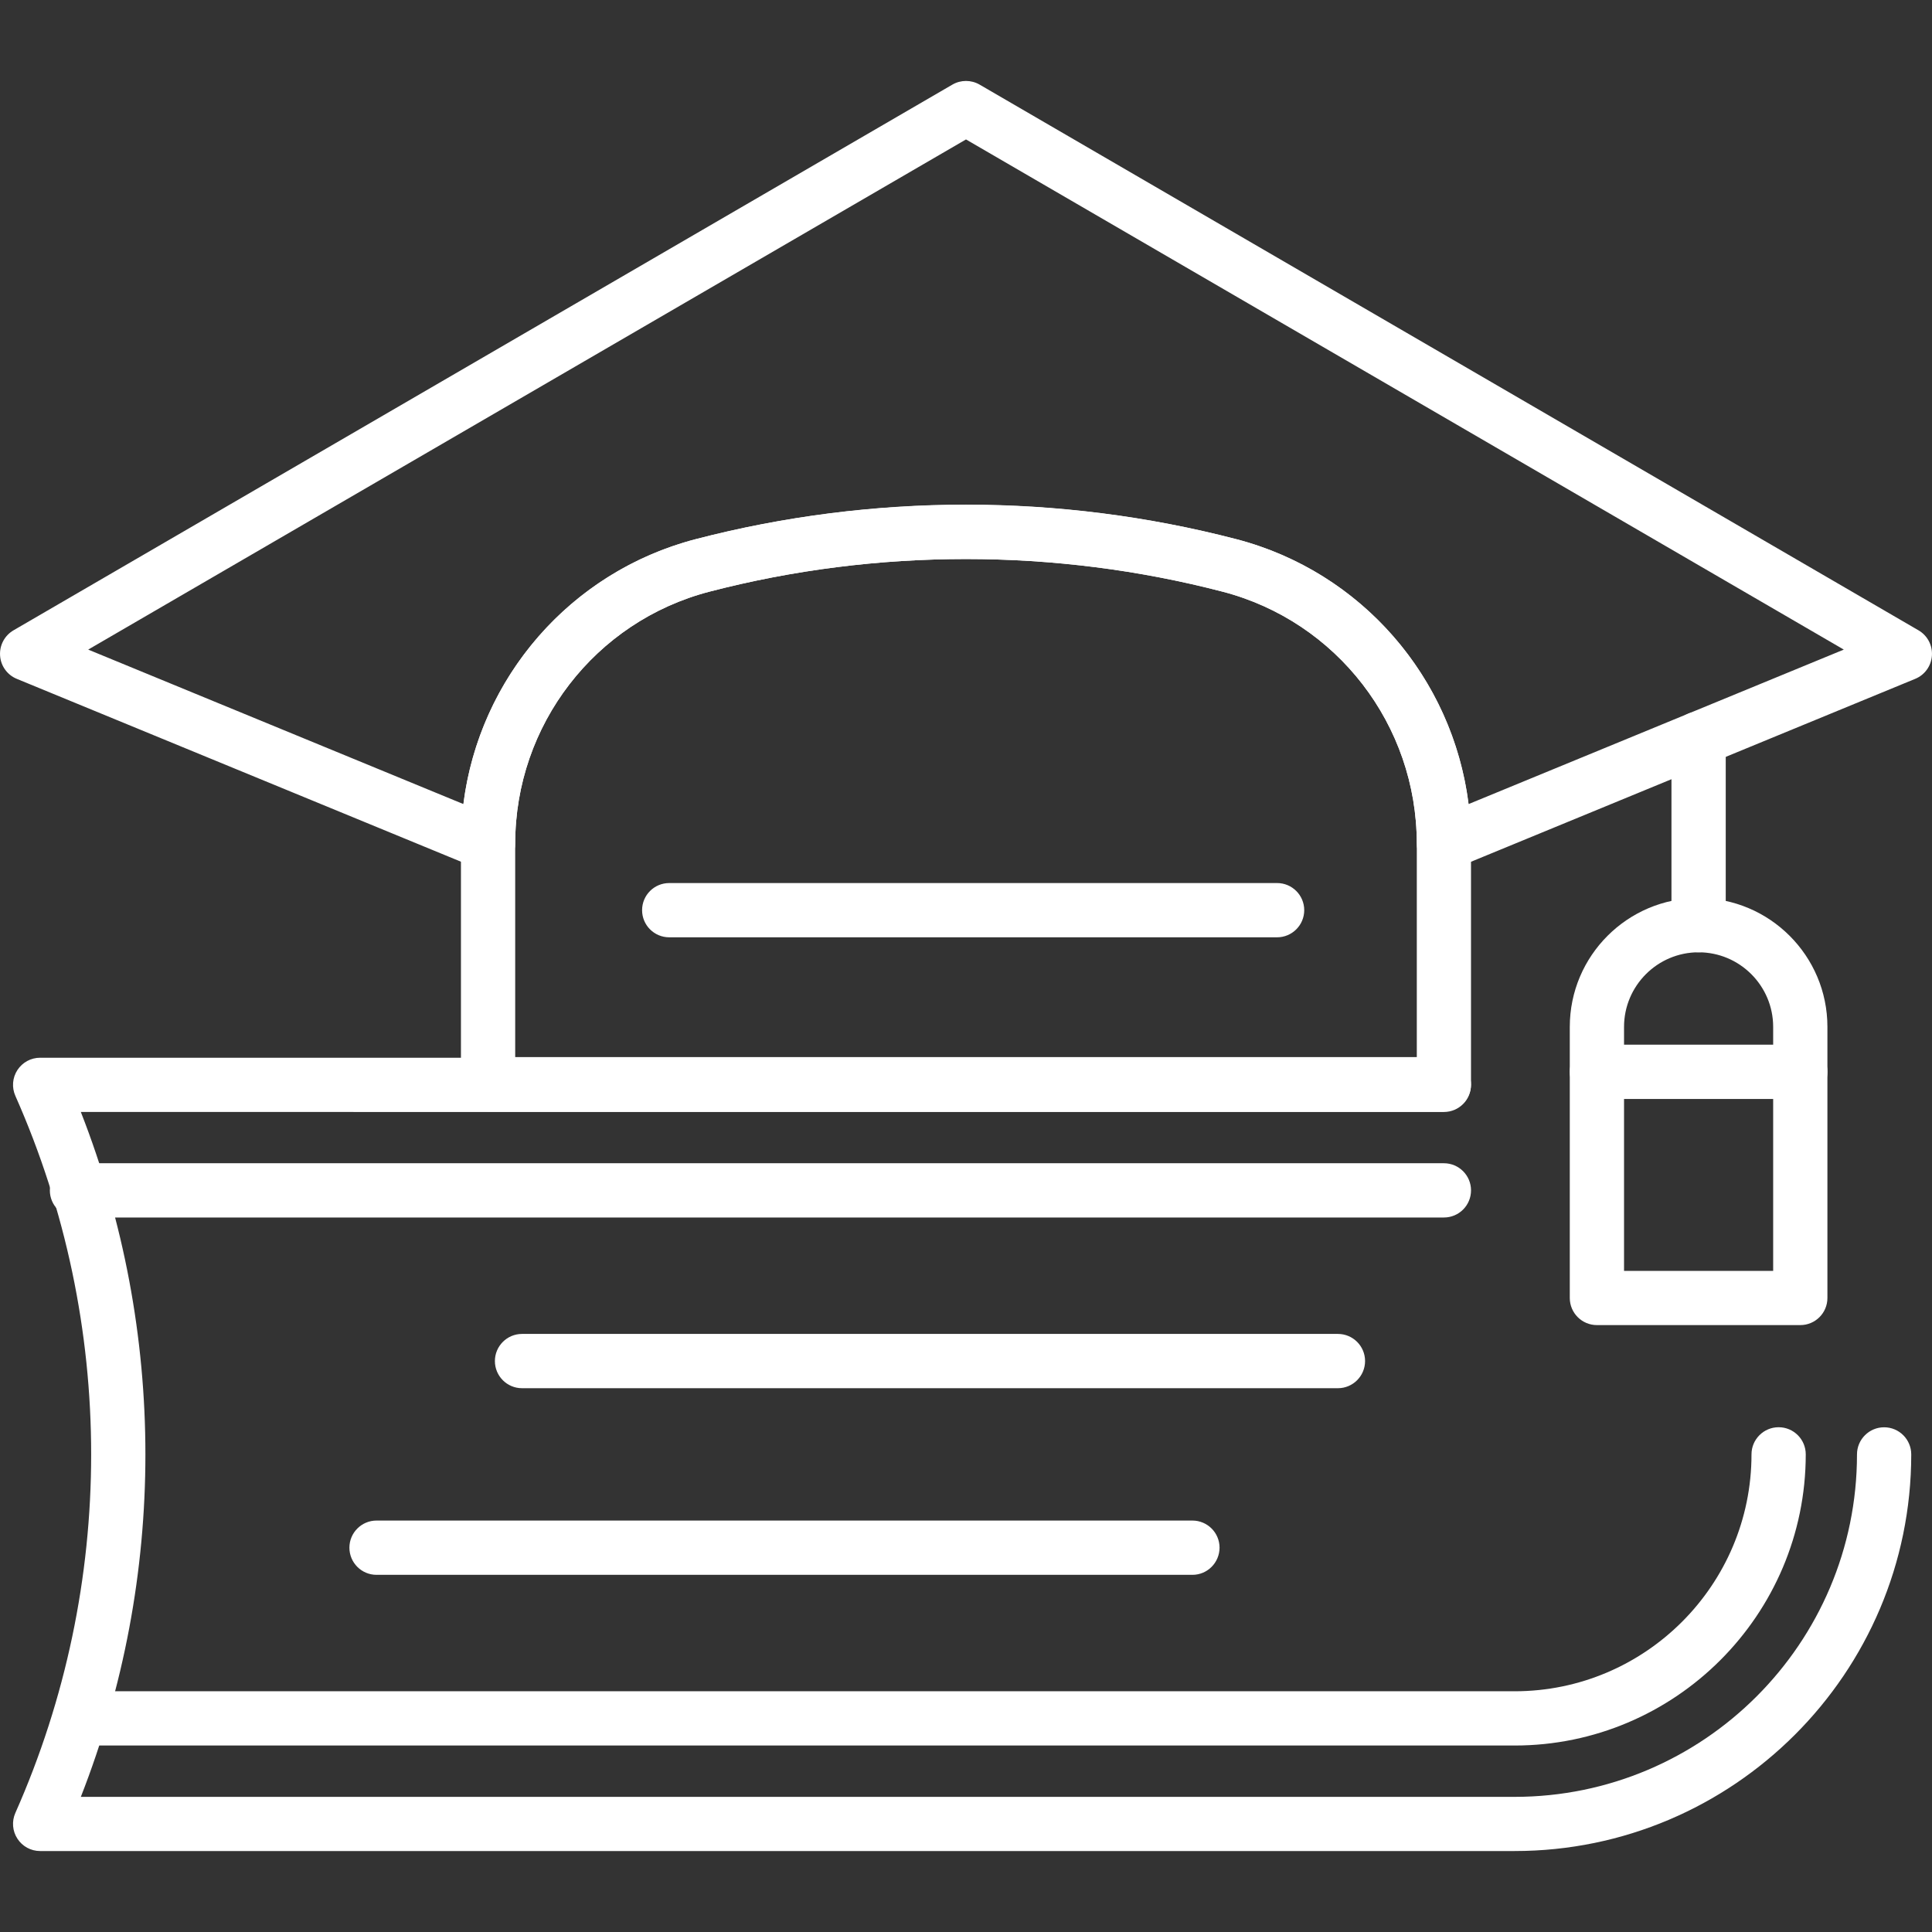
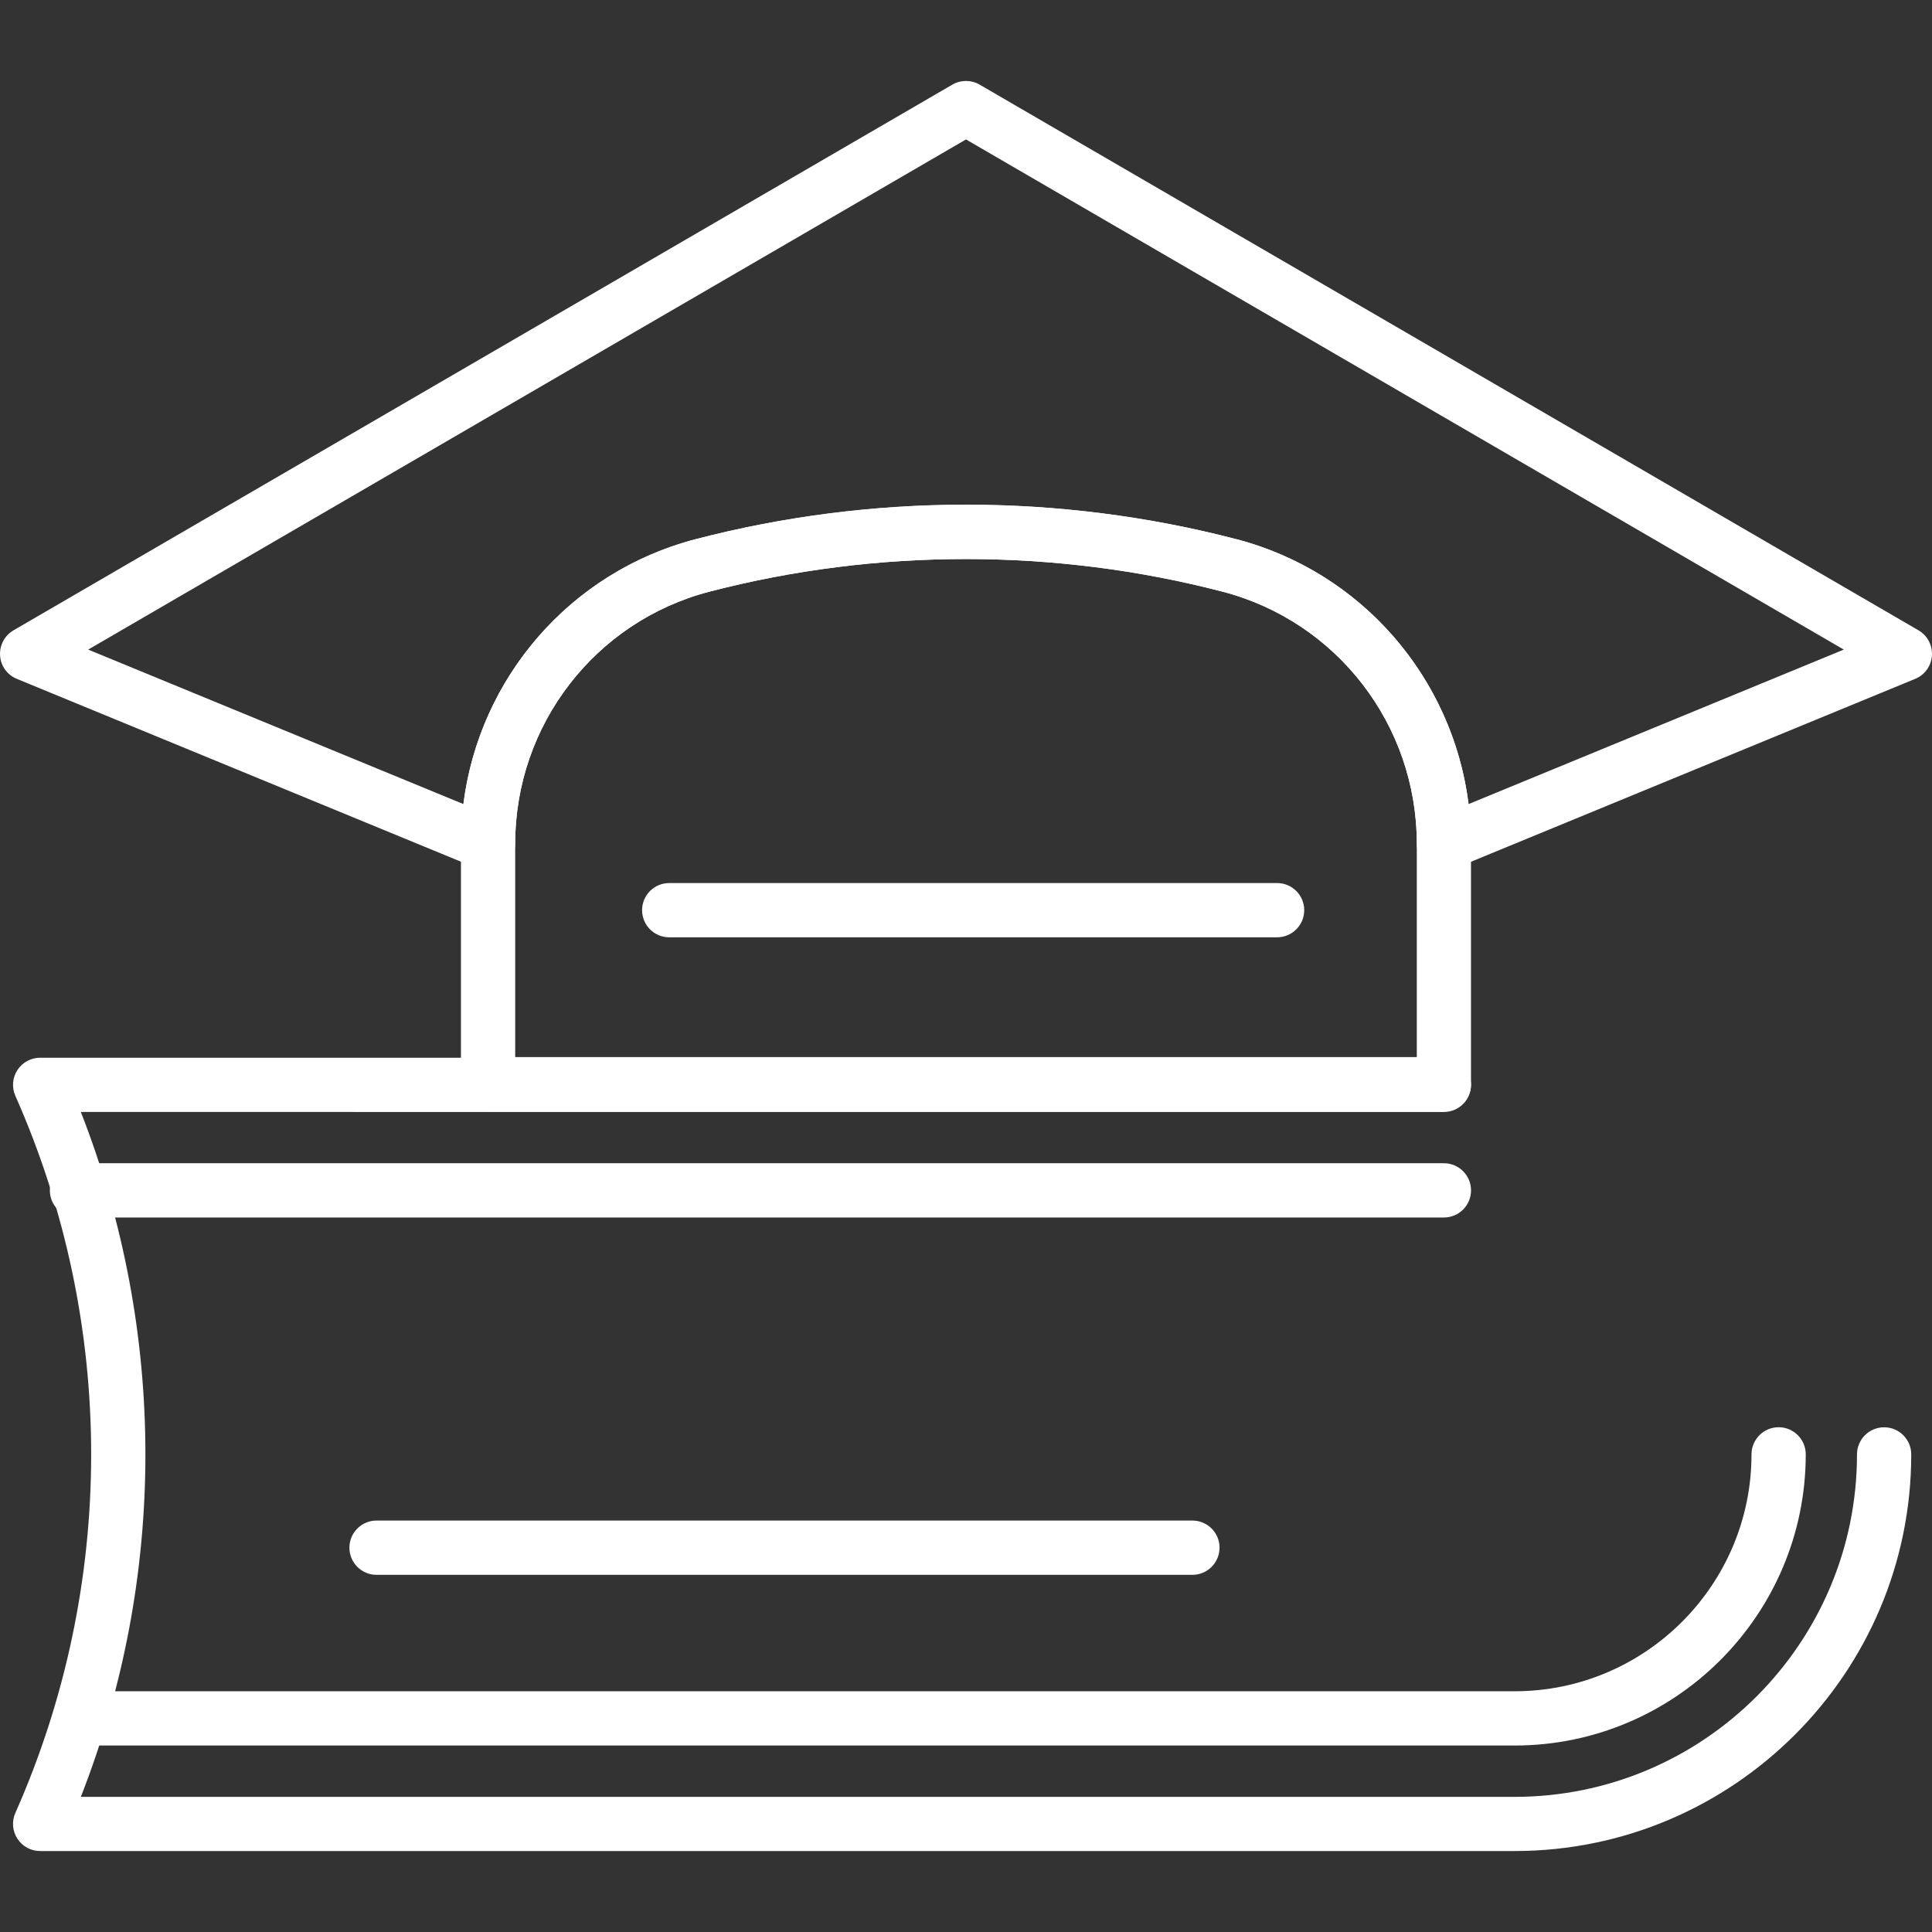
<svg xmlns="http://www.w3.org/2000/svg" version="1.1" id="Layer_1" x="0px" y="0px" width="75px" height="75px" viewBox="0 0 75 75" enable-background="new 0 0 75 75" xml:space="preserve">
  <rect x="0" y="0" width="75" height="75" fill="#333333" stroke="none" />
  <g>
    <path fill="#FFFFFF" d="M58.795,71.857H1.557c-0.356,0-0.688-0.18-0.881-0.479c-0.195-0.298-0.224-0.675-0.08-1   c3.924-8.846,3.924-18.994,0-27.838c-0.144-0.326-0.115-0.702,0.08-1.001c0.195-0.298,0.525-0.478,0.881-0.478h54.494   c0.582,0,1.054,0.471,1.054,1.053s-0.472,1.053-1.054,1.053H3.138c3.342,8.532,3.342,18.055,0,26.587h55.657   c7.33,0,13.293-5.964,13.293-13.293c0-0.582,0.472-1.054,1.053-1.054c0.582,0,1.053,0.472,1.053,1.054   C74.193,64.949,67.286,71.857,58.795,71.857z" />
    <path fill="#FFFFFF" d="M56.053,47.263H2.988c-0.582,0-1.053-0.471-1.053-1.053c0-0.581,0.471-1.053,1.053-1.053h53.064   c0.582,0,1.053,0.472,1.053,1.053C57.105,46.792,56.635,47.263,56.053,47.263z" />
    <path fill="#FFFFFF" d="M58.795,67.761H3.158c-0.582,0-1.053-0.472-1.053-1.053c0-0.582,0.471-1.053,1.053-1.053h55.638   c5.072,0,9.197-4.126,9.197-9.197c0-0.581,0.472-1.053,1.053-1.053c0.582,0,1.053,0.472,1.053,1.053   C70.098,62.691,65.027,67.761,58.795,67.761z" />
    <path fill="#FFFFFF" d="M46.29,61.135H14.617c-0.582,0-1.053-0.472-1.053-1.054c0-0.581,0.472-1.053,1.053-1.053H46.29   c0.581,0,1.053,0.472,1.053,1.053C47.341,60.663,46.87,61.135,46.29,61.135z" />
-     <path fill="#FFFFFF" d="M51.938,53.89H20.265c-0.582,0-1.053-0.472-1.053-1.054c0-0.581,0.472-1.053,1.053-1.053h31.673   c0.582,0,1.054,0.472,1.054,1.053C52.991,53.418,52.518,53.89,51.938,53.89z" />
    <path fill="#FFFFFF" d="M56.053,43.143H18.947c-0.582,0-1.053-0.472-1.053-1.053v-9.343c0-5.56,3.747-10.417,9.112-11.816   c6.836-1.78,14.149-1.78,20.986,0c5.365,1.399,9.112,6.257,9.112,11.816v9.343C57.105,42.671,56.635,43.143,56.053,43.143z    M20,41.037h35v-8.29c0-4.602-3.1-8.622-7.538-9.778c-6.493-1.69-13.435-1.69-19.925,0C23.1,24.125,20,28.146,20,32.747V41.037z" />
    <path fill="#FFFFFF" d="M56.053,33.8c-0.205,0-0.408-0.06-0.587-0.178C55.175,33.425,55,33.098,55,32.747   c0-4.602-3.1-8.622-7.538-9.778c-6.493-1.69-13.435-1.69-19.925,0C23.1,24.125,20,28.146,20,32.747   c0,0.351-0.176,0.678-0.466,0.875c-0.293,0.195-0.663,0.23-0.987,0.098L0.652,26.353c-0.371-0.152-0.623-0.502-0.649-0.902   c-0.027-0.4,0.175-0.78,0.521-0.982L36.971,3.285c0.327-0.19,0.73-0.19,1.058,0l36.447,21.184c0.347,0.202,0.548,0.582,0.521,0.982   c-0.027,0.4-0.278,0.75-0.649,0.902l-17.896,7.369C56.324,33.775,56.188,33.8,56.053,33.8z M37.5,19.589   c3.544,0,7.074,0.451,10.494,1.341c4.866,1.269,8.399,5.382,9.017,10.284l14.565-5.997L37.5,5.413L3.424,25.217l14.565,5.997   c0.615-4.902,4.15-9.017,9.017-10.284C30.426,20.041,33.956,19.589,37.5,19.589z" />
-     <path fill="#FFFFFF" d="M65.939,36.968c-0.581,0-1.053-0.472-1.053-1.053v-7.238c0-0.582,0.472-1.053,1.053-1.053   c0.582,0,1.054,0.472,1.054,1.053v7.238C66.993,36.496,66.521,36.968,65.939,36.968z" />
-     <path fill="#FFFFFF" d="M69.887,51.44h-7.895c-0.581,0-1.053-0.471-1.053-1.053V39.862c0-2.758,2.243-5,5-5   c2.758,0,5.001,2.243,5.001,5v10.525C70.94,50.97,70.469,51.44,69.887,51.44z M63.046,49.337h5.788v-9.474   c0-1.597-1.299-2.895-2.895-2.895c-1.595,0-2.894,1.299-2.894,2.895V49.337L63.046,49.337z" />
-     <path fill="#FFFFFF" d="M69.887,42.661h-7.895c-0.581,0-1.053-0.472-1.053-1.053c0-0.582,0.472-1.053,1.053-1.053h7.895   c0.582,0,1.054,0.471,1.054,1.053C70.94,42.189,70.469,42.661,69.887,42.661z" />
    <path fill="#FFFFFF" d="M49.576,36.386H25.979c-0.582,0-1.053-0.471-1.053-1.053s0.471-1.053,1.053-1.053h23.598   c0.581,0,1.053,0.472,1.053,1.053S50.157,36.386,49.576,36.386z" />
  </g>
</svg>